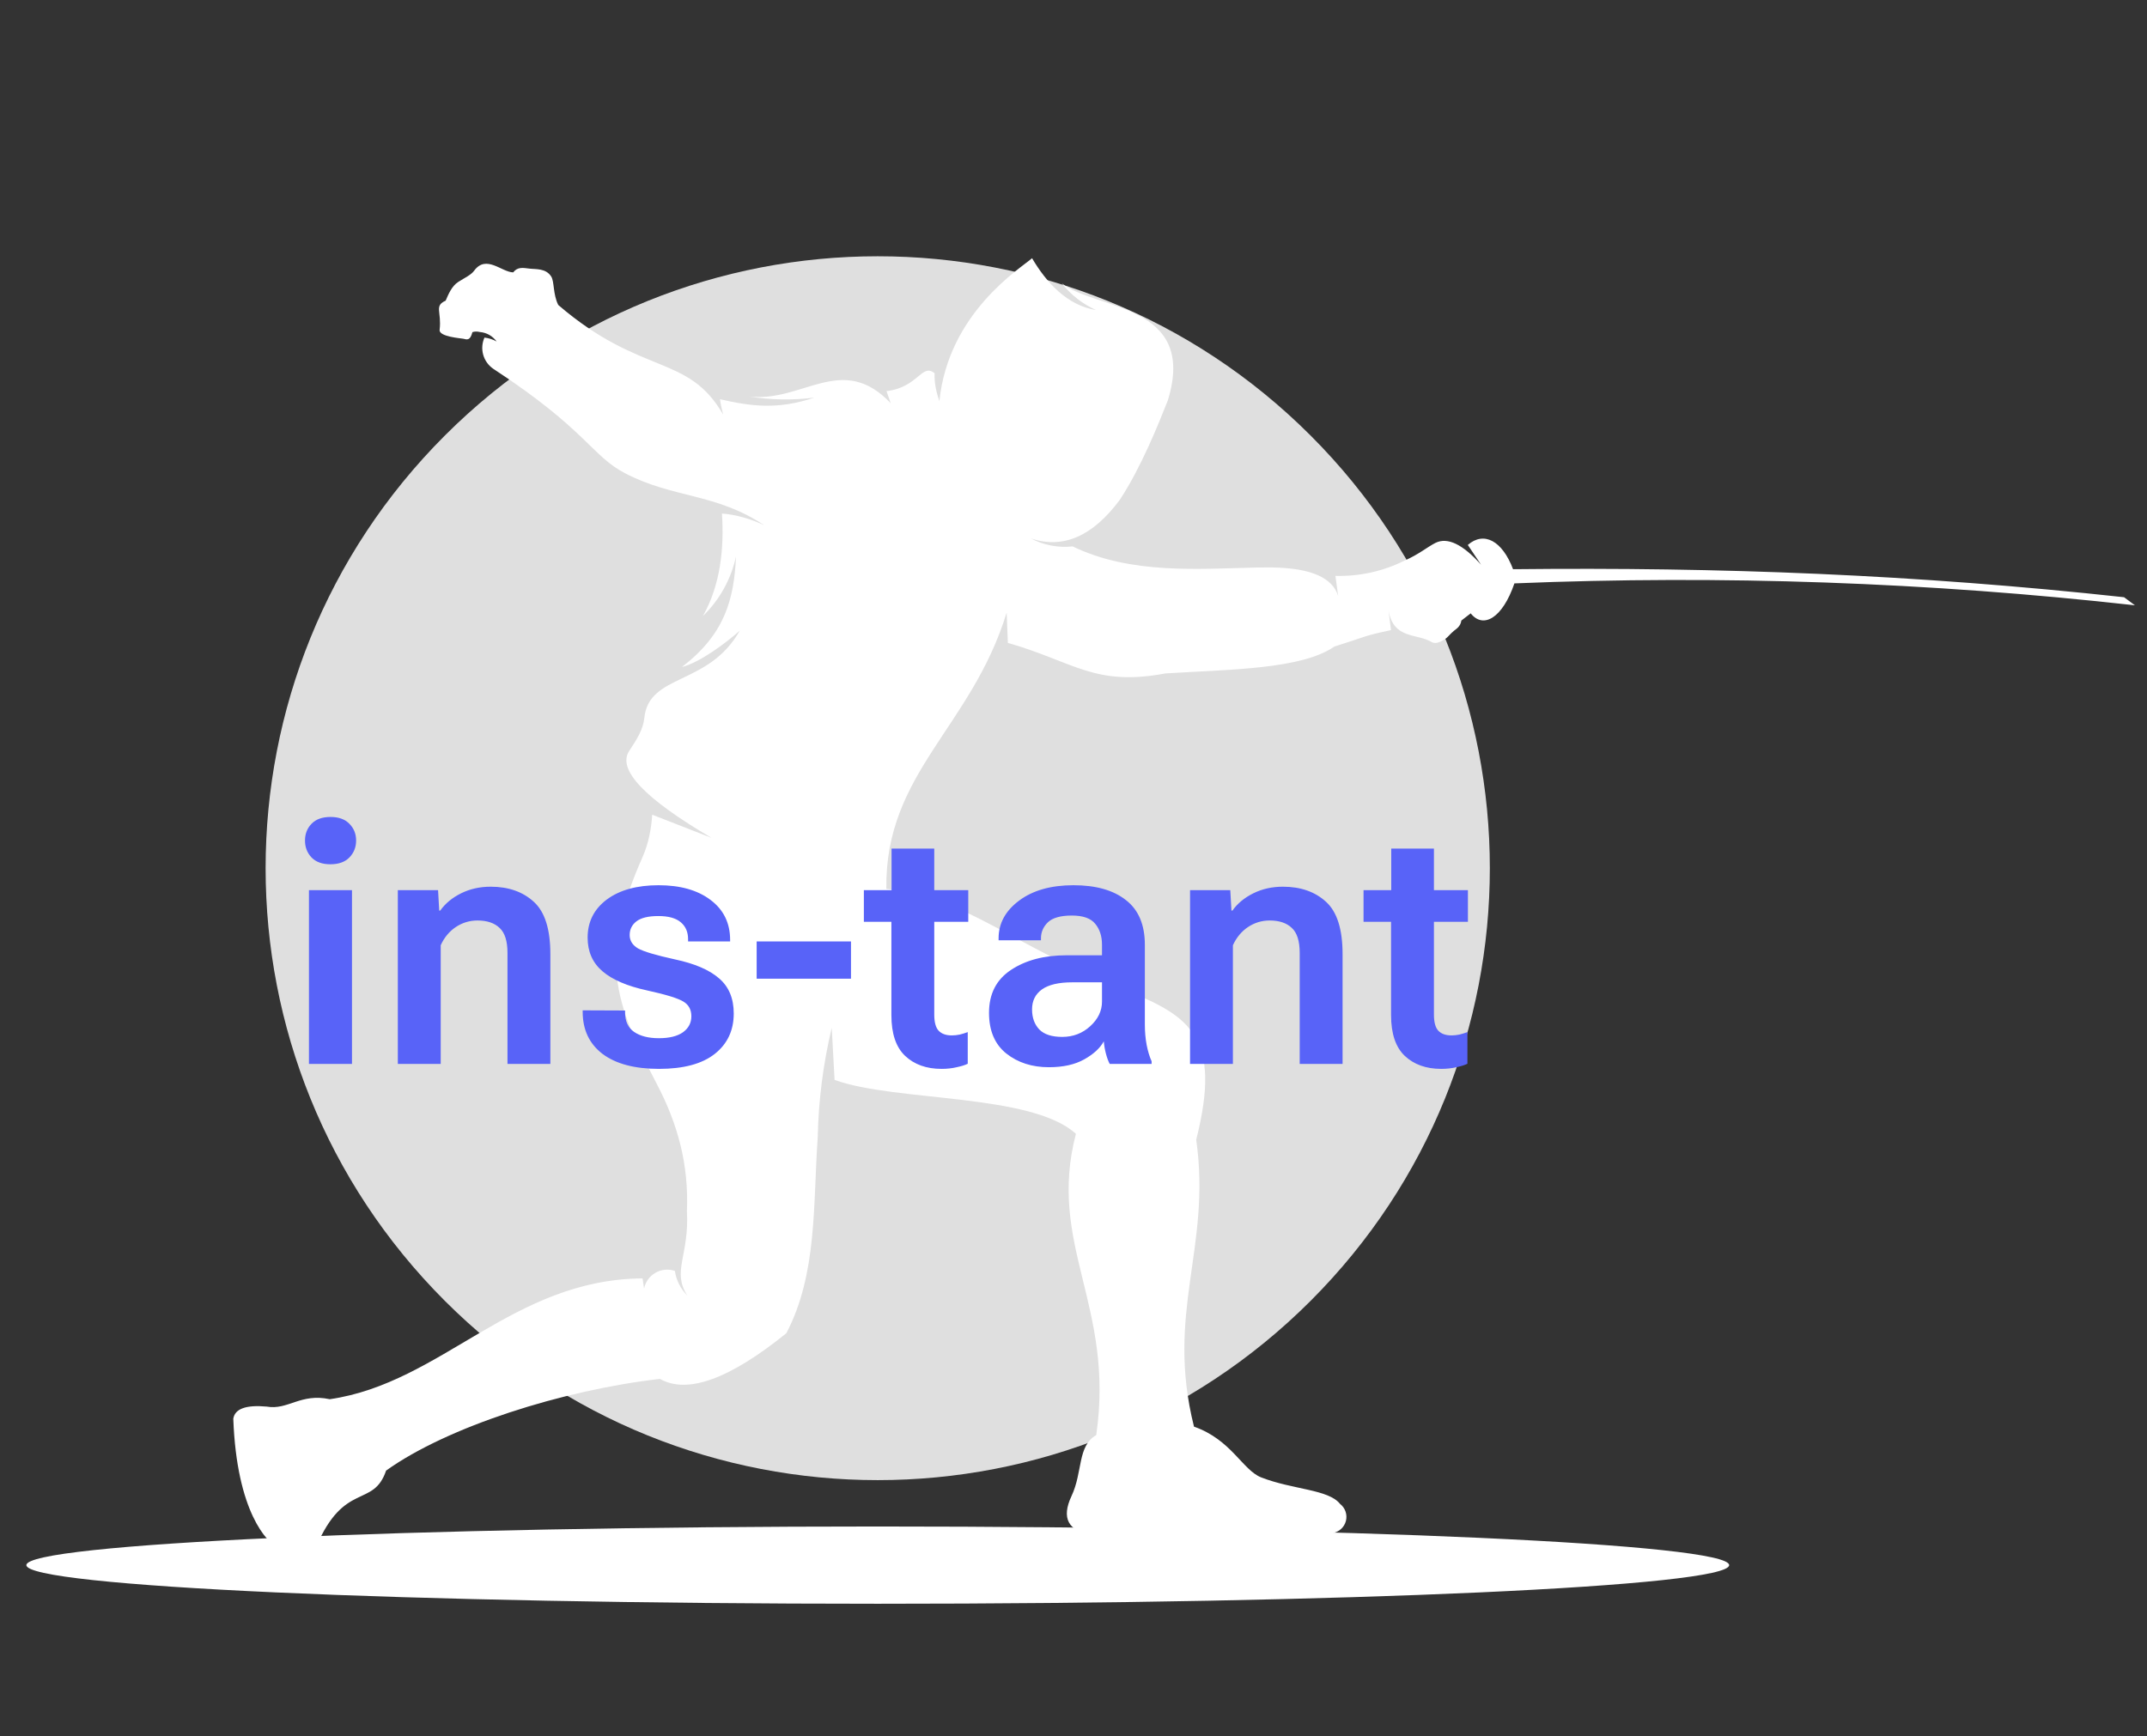
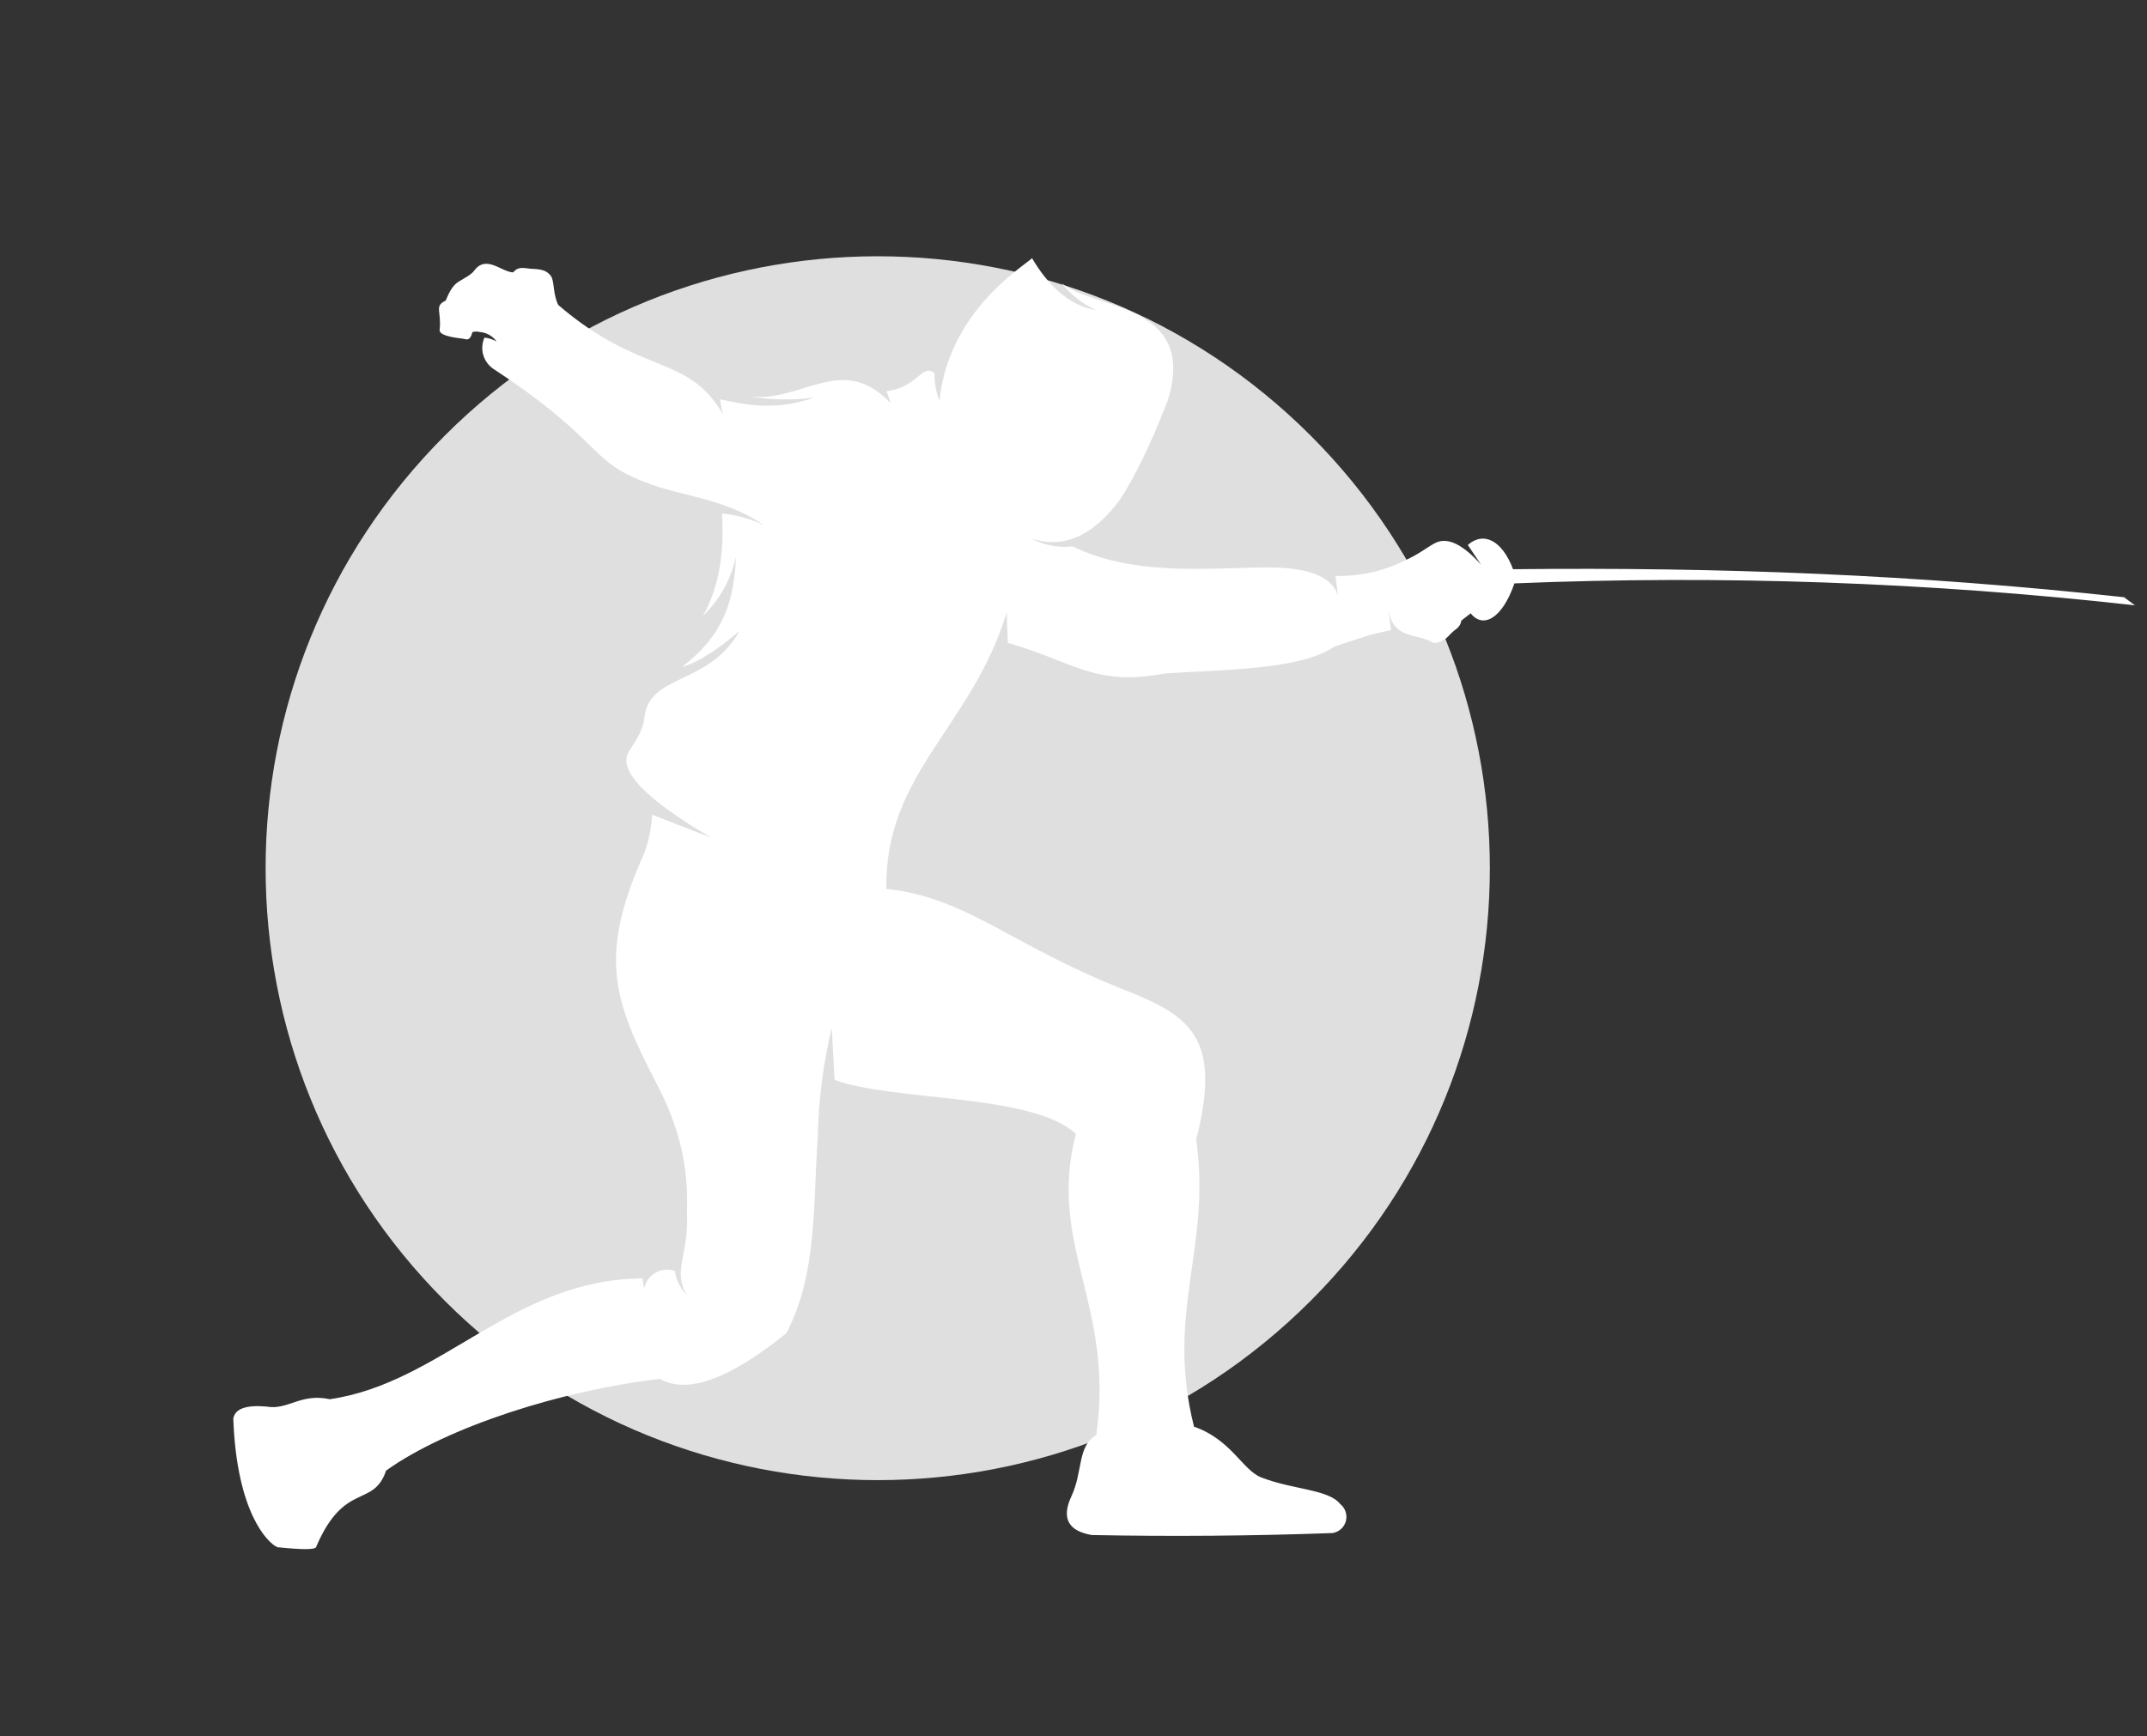
<svg xmlns="http://www.w3.org/2000/svg" width="89" height="72" viewBox="0 0 89 72" fill="none">
  <rect x="0" y="0" width="89" height="72" fill="#333333" stroke="none" />
  <path d="M54.327 53.942C64.236 44.033 64.236 27.967 54.327 18.058C44.417 8.149 28.351 8.149 18.442 18.058C8.533 27.967 8.533 44.033 18.442 53.942C28.351 63.851 44.417 63.851 54.327 53.942Z" fill="#DFDFDF" />
  <path fill-rule="evenodd" clip-rule="evenodd" d="M49.495 59.156C48.303 54.394 50.223 51.762 49.587 47.258C50.659 43.016 49.347 42.12 46.598 41.039C41.915 39.197 40.096 37.217 36.742 36.857C36.676 32.049 40.268 30.172 41.729 25.402L41.779 26.657C44.509 27.437 45.372 28.479 48.311 27.923C51.011 27.757 53.948 27.753 55.312 26.811C56.705 26.371 56.519 26.368 57.661 26.128L57.56 25.321C57.771 26.518 58.733 26.255 59.345 26.621C59.524 26.728 59.748 26.595 59.908 26.495C60.01 26.431 60.104 26.296 60.263 26.162C60.354 26.085 60.542 25.988 60.578 25.731C60.836 25.532 60.965 25.432 60.965 25.432C61.483 26.087 62.284 25.635 62.777 24.19C71.362 23.838 79.962 24.143 88.5 25.099C88.199 24.876 88.049 24.764 88.049 24.764C79.427 23.824 71.339 23.51 62.721 23.602C62.274 22.42 61.513 22.016 60.845 22.596L61.396 23.417C60.636 22.567 60.007 22.265 59.508 22.509C59.177 22.675 58.815 22.987 58.222 23.246C57.333 23.689 56.349 23.906 55.358 23.879L55.47 24.712C55.241 23.958 54.353 23.565 52.806 23.531C52.777 23.53 52.748 23.53 52.719 23.529L52.705 23.529C52.509 23.527 52.303 23.528 52.087 23.532C49.686 23.586 46.88 23.826 44.465 22.657C43.87 22.722 43.266 22.607 42.733 22.326C44.067 22.774 45.296 22.239 46.421 20.723C47.306 19.375 48.016 17.599 48.412 16.598C49.651 12.559 45.392 12.857 44.017 11.749C44.393 12.228 44.88 12.608 45.436 12.856C44.234 12.664 43.38 11.719 42.782 10.707C42.315 11.121 39.316 12.954 38.94 16.637C38.798 16.211 38.727 15.862 38.742 15.477C38.21 15.04 38.06 16.069 36.749 16.217C36.749 16.217 36.807 16.384 36.922 16.719C34.908 14.588 33.261 16.713 31.043 16.438C31.941 16.587 32.856 16.603 33.759 16.486C32.256 16.99 31.166 16.857 29.846 16.554C29.846 16.554 29.863 16.755 29.977 17.192C28.524 14.658 26.594 15.611 23.141 12.645C22.918 12.197 22.984 11.671 22.847 11.462C22.621 11.115 22.205 11.171 21.947 11.138C21.689 11.106 21.456 11.055 21.274 11.294C20.793 11.285 20.159 10.547 19.658 11.22C19.535 11.398 19.266 11.517 18.996 11.69C18.721 11.865 18.581 12.22 18.474 12.466C17.985 12.689 18.313 12.915 18.224 13.679C18.191 13.963 19.118 14.027 19.199 14.045C19.352 14.079 19.488 14.143 19.583 13.772C19.68 13.741 19.782 13.74 19.877 13.765C20.171 13.79 20.408 13.922 20.588 14.16C20.431 14.073 20.259 14.018 20.083 13.998C19.878 14.455 20.025 15 20.445 15.29C24.325 17.832 24.517 18.897 25.911 19.624C27.907 20.666 29.683 20.442 31.684 21.783C31.186 21.534 30.481 21.328 29.927 21.295C30.025 22.754 29.857 24.271 29.138 25.544C29.829 24.874 30.306 24.014 30.51 23.073C30.427 24.878 30.037 26.299 28.269 27.656C29.004 27.476 30.104 26.655 30.666 26.149C29.371 28.452 26.904 27.913 26.71 29.765C26.658 30.259 26.404 30.649 26.073 31.152C25.59 31.923 26.732 33.12 29.498 34.743L27.036 33.782C26.999 34.343 26.895 34.951 26.634 35.542C24.8 39.681 25.444 41.53 27.231 44.954C28.095 46.607 28.557 48.283 28.475 50.229C28.58 52.052 27.839 52.712 28.491 53.718C28.214 53.443 28.033 53.085 27.975 52.699C27.708 52.607 27.415 52.635 27.17 52.776C26.925 52.916 26.753 53.156 26.698 53.432L26.636 53.009C21.237 53.048 18.315 57.346 13.67 58.018C12.454 57.757 11.939 58.481 11.056 58.324C10.199 58.246 9.737 58.414 9.671 58.826C9.811 62.719 11.098 63.98 11.498 64.155C12.508 64.26 13.042 64.26 13.1 64.155C14.267 61.403 15.473 62.547 16.005 60.978C18.542 59.161 23.317 57.639 27.356 57.176C28.492 57.819 30.239 57.188 32.597 55.282C33.888 52.813 33.7 49.938 33.898 47.153L33.898 47.153C33.929 45.626 34.123 44.105 34.478 42.619L34.596 44.778C37.095 45.69 42.753 45.323 44.6 47.014C43.399 51.615 46.221 54.14 45.442 59.505C44.652 59.966 44.893 61.023 44.416 62.037C43.991 62.943 44.272 63.481 45.258 63.65C48.585 63.715 51.913 63.688 55.238 63.568C55.506 63.527 55.724 63.33 55.792 63.067C55.86 62.804 55.765 62.526 55.55 62.36C55.069 61.751 53.597 61.773 52.282 61.261C51.507 60.959 51.044 59.697 49.495 59.156Z" fill="white" />
-   <path fill-rule="evenodd" clip-rule="evenodd" d="M36.386 66.5C55.825 66.5 71.679 65.781 71.679 64.898C71.679 64.016 55.825 63.296 36.386 63.296C16.947 63.296 1.093 64.016 1.093 64.898C1.093 65.781 16.947 66.5 36.386 66.5Z" fill="white" />
-   <path d="M12.807 44.116V36.91H14.591V44.116H12.807ZM12.643 34.853C12.643 34.575 12.734 34.343 12.916 34.156C13.098 33.969 13.36 33.875 13.702 33.875C14.039 33.875 14.299 33.969 14.481 34.156C14.668 34.343 14.762 34.575 14.762 34.853C14.762 35.131 14.668 35.366 14.481 35.557C14.299 35.744 14.037 35.837 13.695 35.837C13.358 35.837 13.098 35.744 12.916 35.557C12.734 35.366 12.643 35.131 12.643 34.853ZM16.491 44.116V36.91H18.159L18.207 37.758H18.248C18.458 37.462 18.747 37.223 19.116 37.04C19.485 36.858 19.893 36.767 20.34 36.767C21.078 36.767 21.675 36.977 22.131 37.396C22.587 37.811 22.814 38.533 22.814 39.563V44.116H21.037V39.515C21.037 39.023 20.928 38.676 20.709 38.476C20.495 38.271 20.189 38.168 19.793 38.168C19.465 38.168 19.164 38.26 18.891 38.442C18.622 38.624 18.414 38.875 18.269 39.194V44.116H16.491ZM24.154 41.894L25.911 41.901V41.983C25.911 42.347 26.037 42.616 26.287 42.789C26.542 42.963 26.884 43.049 27.312 43.049C27.745 43.049 28.078 42.967 28.311 42.803C28.543 42.635 28.659 42.413 28.659 42.14C28.659 41.867 28.55 41.664 28.331 41.532C28.112 41.395 27.609 41.24 26.82 41.067C26 40.889 25.385 40.625 24.975 40.274C24.564 39.923 24.359 39.458 24.359 38.879C24.359 38.223 24.624 37.697 25.152 37.3C25.686 36.904 26.401 36.706 27.299 36.706C28.197 36.706 28.914 36.908 29.452 37.314C29.994 37.719 30.266 38.273 30.266 38.975V39.036H28.523V38.941C28.523 38.645 28.422 38.412 28.222 38.243C28.021 38.07 27.711 37.984 27.292 37.984C26.877 37.984 26.574 38.057 26.383 38.203C26.196 38.348 26.102 38.538 26.102 38.77C26.102 39.002 26.216 39.187 26.444 39.324C26.677 39.456 27.189 39.608 27.982 39.782C28.798 39.955 29.407 40.217 29.808 40.568C30.213 40.914 30.416 41.4 30.416 42.024C30.416 42.726 30.154 43.284 29.63 43.699C29.106 44.113 28.336 44.321 27.319 44.321C26.308 44.321 25.526 44.113 24.975 43.699C24.428 43.279 24.154 42.698 24.154 41.956V41.894ZM31.366 40.581V39.036H35.276V40.581H31.366ZM35.81 38.223V36.91H40.137V38.223H35.81ZM36.951 42.092V37.621L36.958 37.416V35.188H38.728V42.065C38.728 42.388 38.79 42.614 38.913 42.742C39.036 42.869 39.216 42.933 39.453 42.933C39.562 42.933 39.672 42.922 39.781 42.899C39.895 42.871 40.007 42.837 40.116 42.796V44.109C40.007 44.163 39.854 44.211 39.658 44.252C39.467 44.298 39.257 44.321 39.029 44.321C38.405 44.321 37.901 44.141 37.519 43.781C37.14 43.421 36.951 42.858 36.951 42.092ZM40.998 41.996C40.998 41.213 41.301 40.62 41.907 40.219C42.518 39.813 43.286 39.611 44.211 39.611H45.681V39.173C45.681 38.818 45.587 38.528 45.4 38.305C45.218 38.077 44.895 37.963 44.43 37.963C43.965 37.963 43.634 38.057 43.438 38.243C43.247 38.43 43.151 38.651 43.151 38.907V38.989H41.395V38.907C41.395 38.287 41.679 37.765 42.249 37.341C42.819 36.917 43.568 36.706 44.498 36.706C45.428 36.706 46.152 36.91 46.672 37.321C47.196 37.726 47.458 38.346 47.458 39.18V42.489C47.458 42.785 47.483 43.065 47.533 43.33C47.583 43.589 47.652 43.815 47.738 44.006V44.116H46.002C45.943 44.006 45.89 43.865 45.845 43.692C45.799 43.519 45.77 43.348 45.756 43.179C45.605 43.457 45.337 43.706 44.949 43.924C44.562 44.143 44.072 44.252 43.48 44.252C42.782 44.252 42.194 44.063 41.716 43.685C41.237 43.302 40.998 42.739 40.998 41.996ZM42.782 41.853C42.782 42.199 42.883 42.477 43.083 42.687C43.283 42.892 43.6 42.995 44.033 42.995C44.484 42.995 44.872 42.846 45.195 42.55C45.519 42.254 45.681 41.914 45.681 41.532V40.732H44.443C43.887 40.732 43.47 40.83 43.192 41.026C42.919 41.222 42.782 41.497 42.782 41.853ZM49.331 44.116V36.91H50.999L51.047 37.758H51.088C51.297 37.462 51.587 37.223 51.956 37.04C52.325 36.858 52.733 36.767 53.18 36.767C53.918 36.767 54.515 36.977 54.971 37.396C55.426 37.811 55.654 38.533 55.654 39.563V44.116H53.877V39.515C53.877 39.023 53.768 38.676 53.549 38.476C53.335 38.271 53.029 38.168 52.633 38.168C52.305 38.168 52.004 38.26 51.73 38.442C51.462 38.624 51.254 38.875 51.108 39.194V44.116H49.331ZM56.523 38.223V36.91H60.85V38.223H56.523ZM57.664 42.092V37.621L57.671 37.416V35.188H59.441V42.065C59.441 42.388 59.503 42.614 59.626 42.742C59.749 42.869 59.929 42.933 60.166 42.933C60.275 42.933 60.385 42.922 60.494 42.899C60.608 42.871 60.72 42.837 60.829 42.796V44.109C60.72 44.163 60.567 44.211 60.371 44.252C60.18 44.298 59.97 44.321 59.742 44.321C59.118 44.321 58.614 44.141 58.231 43.781C57.853 43.421 57.664 42.858 57.664 42.092Z" fill="#5863F8" />
</svg>